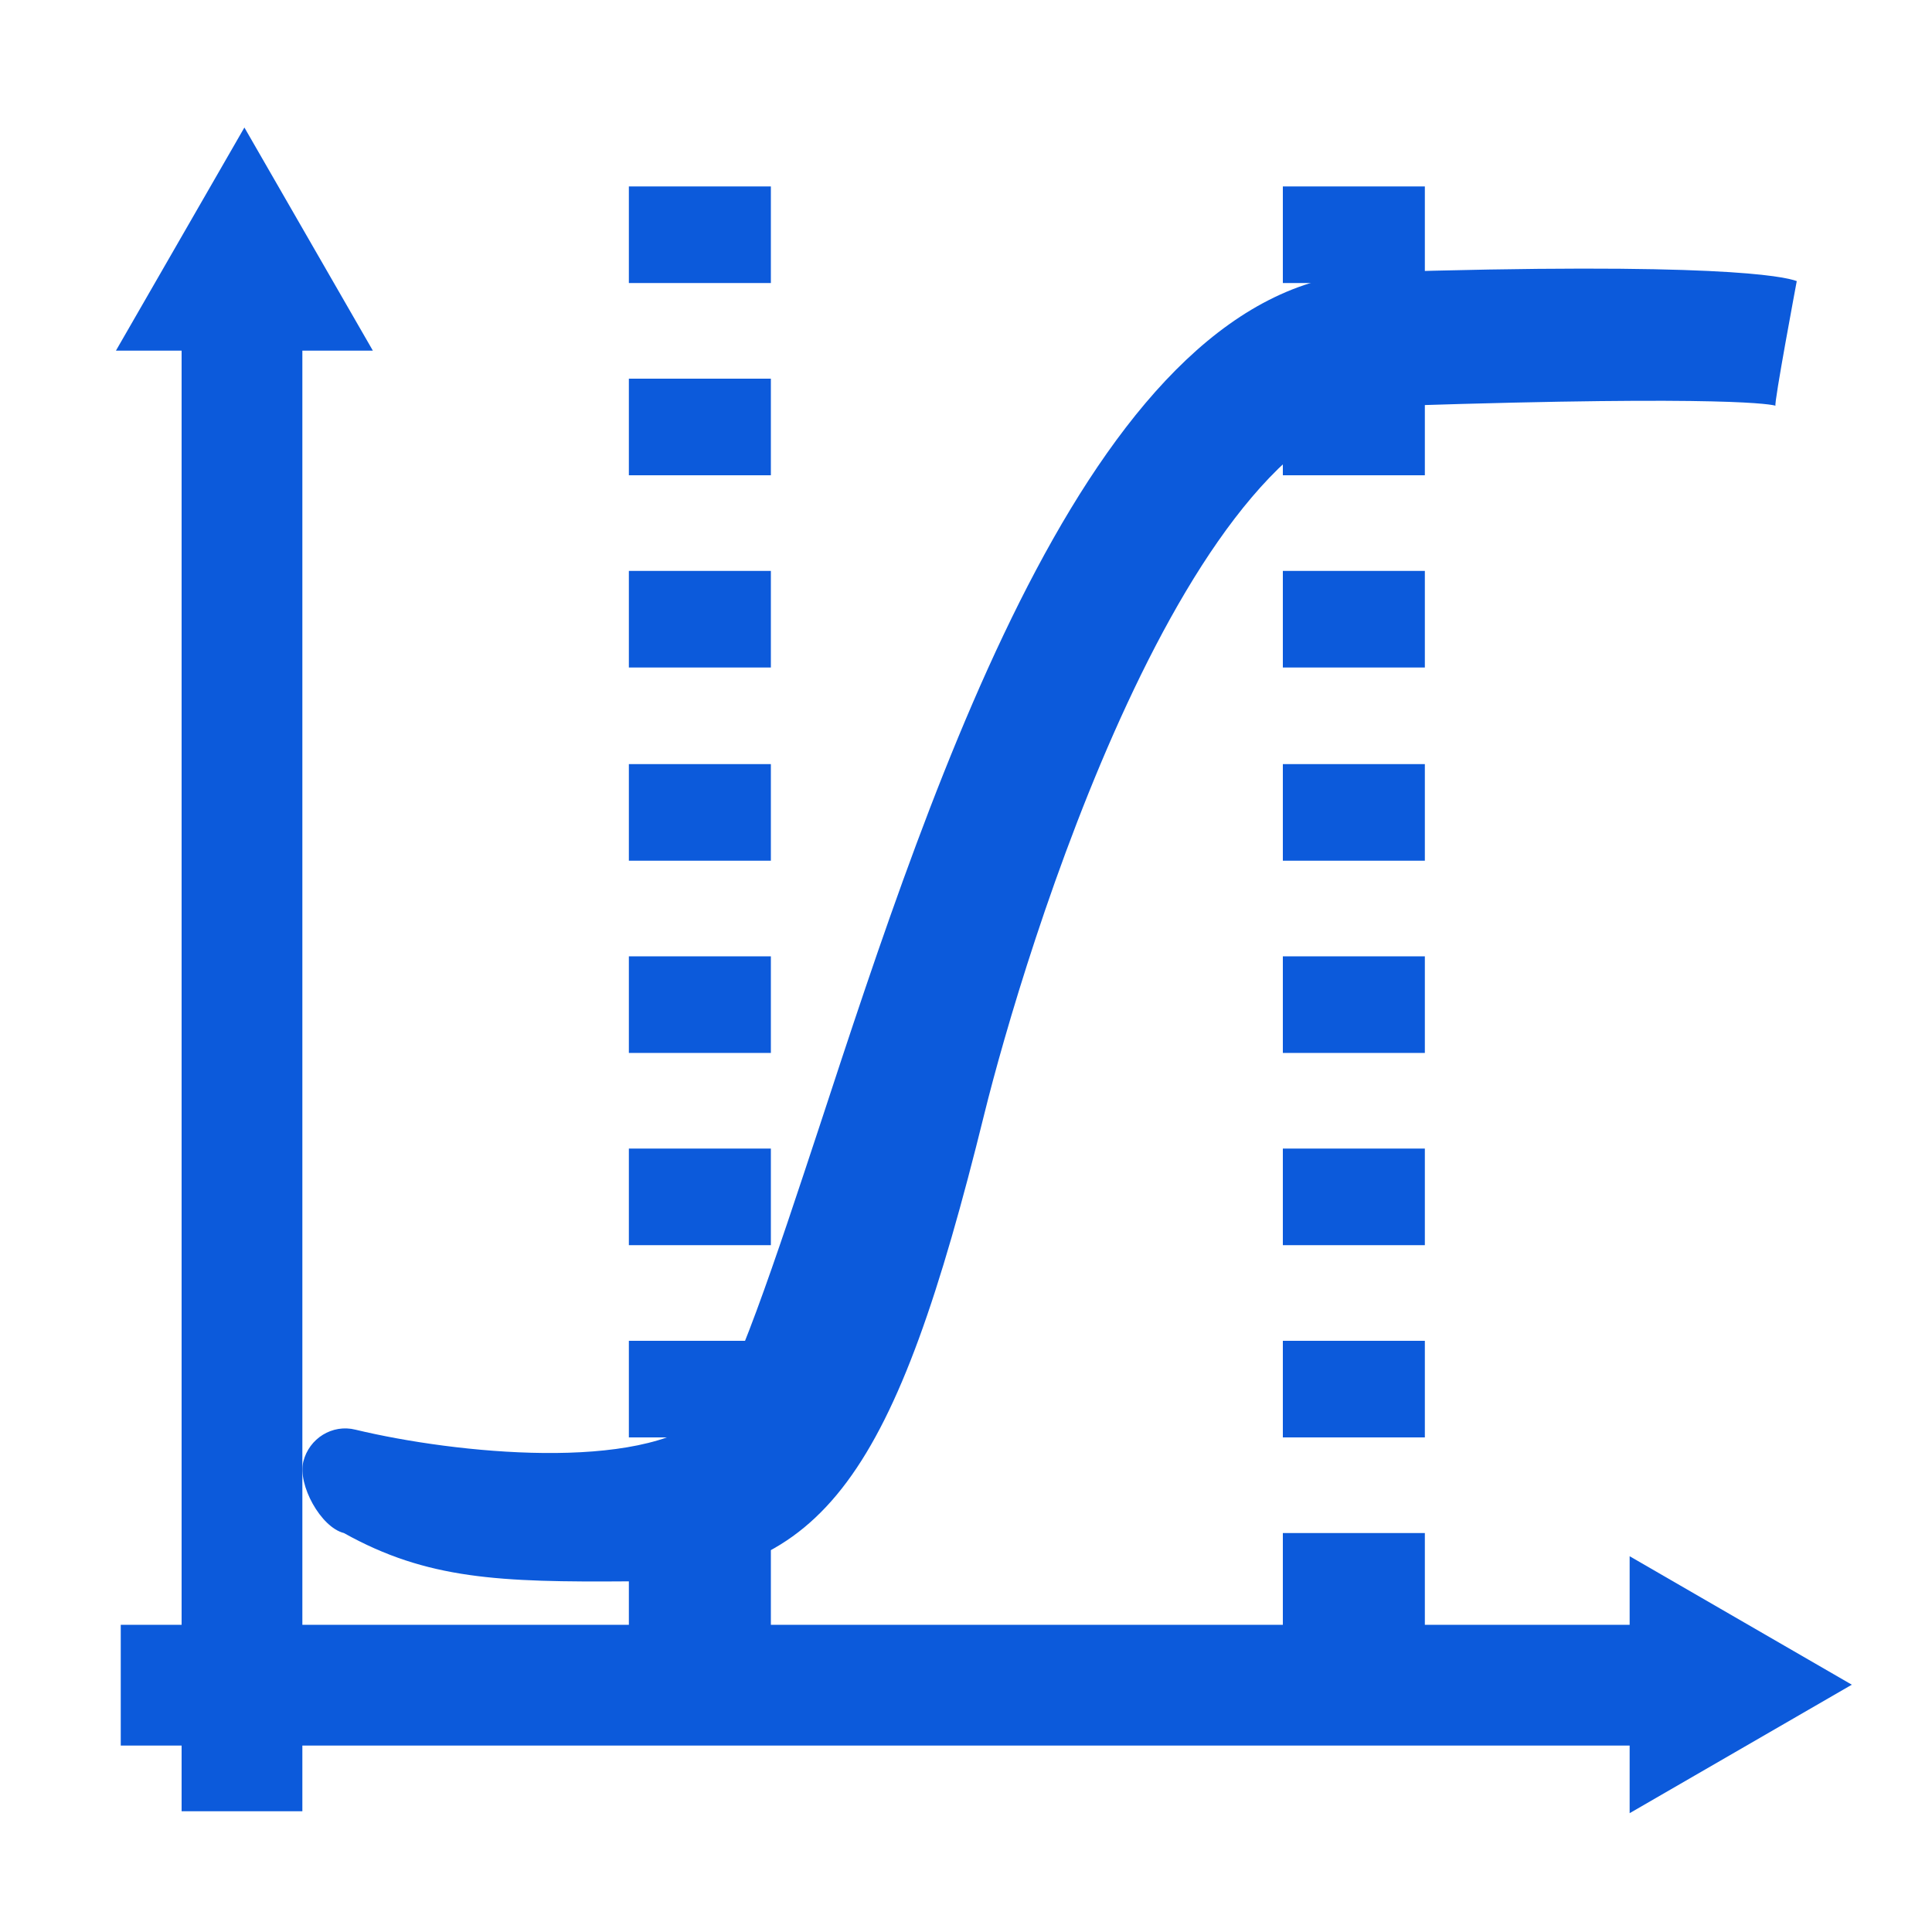
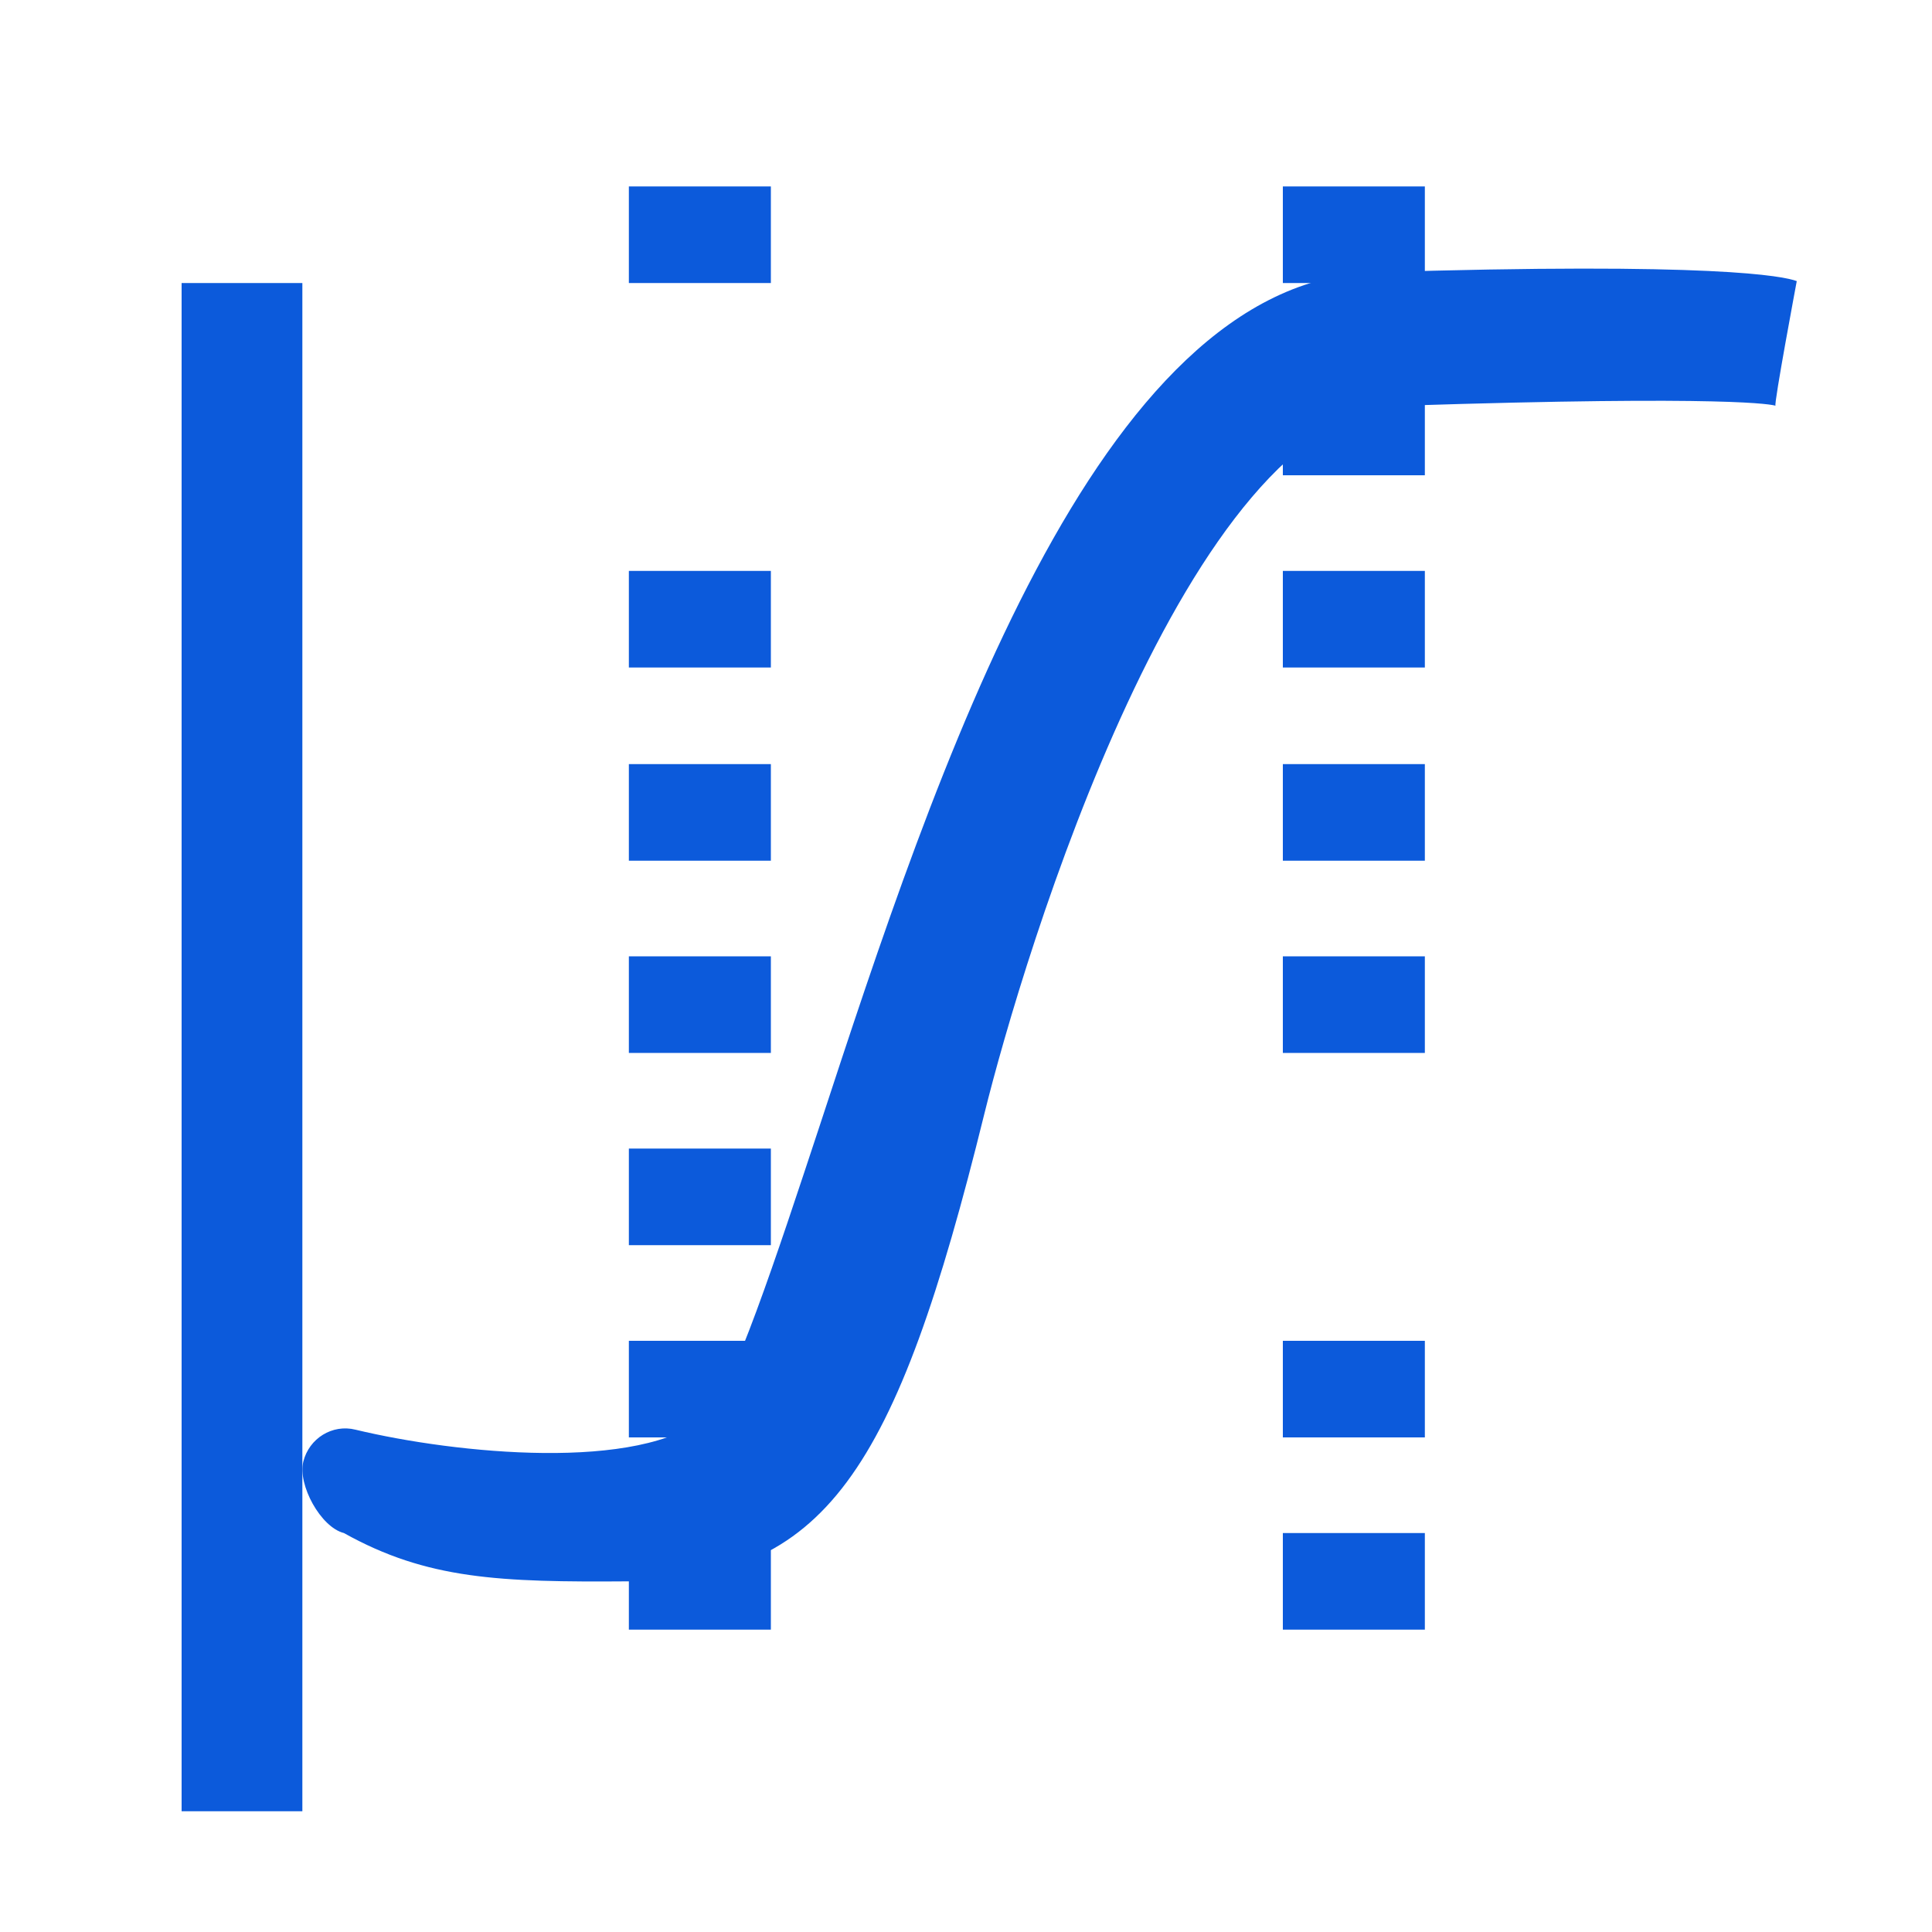
<svg xmlns="http://www.w3.org/2000/svg" version="1.0" id="图层_1" x="0px" y="0px" viewBox="0 0 200 200" style="enable-background:new 0 0 200 200;" xml:space="preserve">
  <style type="text/css">
	.st0{fill:#0C5ADB;}
</style>
  <path class="st0" d="M18.8,29.3h12.5v158.2H18.8V29.3z" />
-   <polygon class="st0" points="12,36.3 25.3,13.2 38.6,36.3 " />
-   <rect x="12.5" y="168.2" class="st0" width="163.8" height="12.5" />
  <g>
    <path class="st0" d="M79.8,178.7H65.1C65.1,178.7,79.8,178.7,79.8,178.7z" />
    <rect x="65.1" y="158.7" class="st0" width="14.7" height="10" />
    <rect x="65.1" y="138.8" class="st0" width="14.7" height="10" />
    <rect x="65.1" y="118.9" class="st0" width="14.7" height="10" />
    <rect x="65.1" y="99" class="st0" width="14.7" height="10" />
    <rect x="65.1" y="79.1" class="st0" width="14.7" height="10" />
    <rect x="65.1" y="59.1" class="st0" width="14.7" height="10" />
-     <rect x="65.1" y="39.2" class="st0" width="14.7" height="10" />
    <rect x="65.1" y="19.3" class="st0" width="14.7" height="10" />
  </g>
  <path class="st0" d="M65.1,163.7c-13.4,0.1-20.9-0.2-29.5-5c-2.4-0.6-4.8-5-4.2-7.4c0.6-2.4,3-3.9,5.4-3.3  c10.4,2.5,29.5,4.4,36.3-1.4c2.6-2.2,7.4-16.9,11.7-29.9c12.1-36.9,28.7-87.5,57.3-88.5c35.4-1.1,42.6,0.4,43.9,0.9  c0,0-2.4,12.8-2.2,12.9c-0.3-0.1-4.4-1.1-38.6,0c-22.3,0.7-39.3,57.1-43.3,73.3C92.7,152.6,85.4,163.5,65.1,163.7z" />
-   <polygon class="st0" points="168.7,161.1 191.7,174.4 168.7,187.7 " />
  <g>
    <path class="st0" d="M147.5,178.7h-14.7C132.8,178.7,147.5,178.7,147.5,178.7z" />
    <rect x="132.8" y="158.7" class="st0" width="14.7" height="10" />
    <rect x="132.8" y="138.8" class="st0" width="14.7" height="10" />
-     <rect x="132.8" y="118.9" class="st0" width="14.7" height="10" />
    <rect x="132.8" y="99" class="st0" width="14.7" height="10" />
    <rect x="132.8" y="79.1" class="st0" width="14.7" height="10" />
    <rect x="132.8" y="59.1" class="st0" width="14.7" height="10" />
    <rect x="132.8" y="39.2" class="st0" width="14.7" height="10" />
    <rect x="132.8" y="19.3" class="st0" width="14.7" height="10" />
  </g>
</svg>